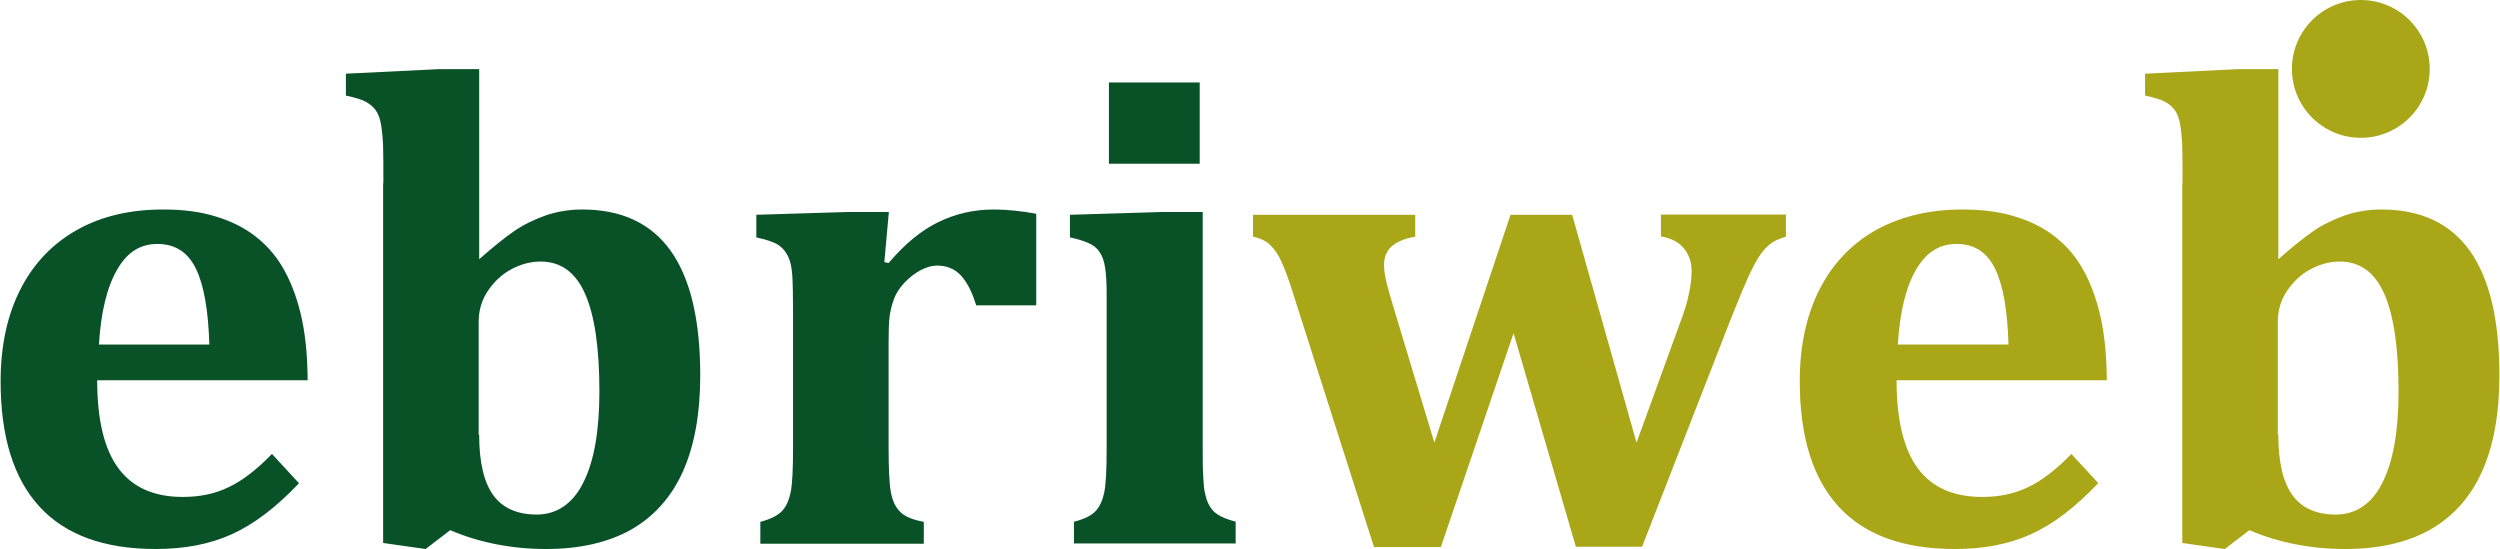
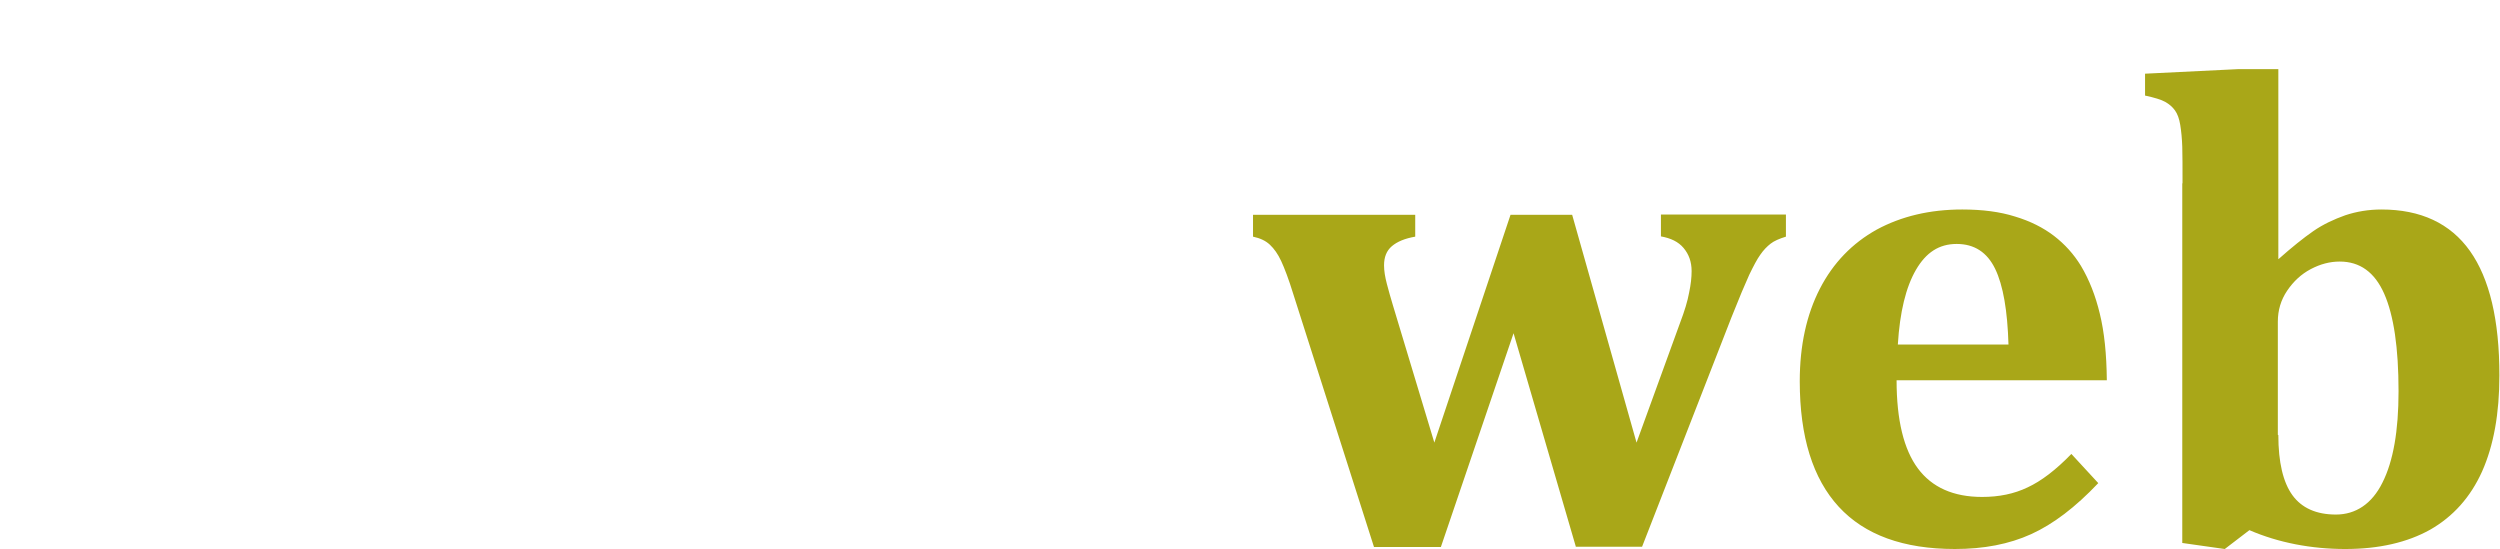
<svg xmlns="http://www.w3.org/2000/svg" height="549" viewBox=".01 0 99.36 21.83" width="2500">
-   <path d="m11.87 19.22c-.9.95-1.78 1.62-2.66 2.02s-1.89.59-3.03.59c-2.05 0-3.59-.56-4.62-1.68s-1.55-2.78-1.55-4.99c0-1.42.27-2.65.8-3.68s1.29-1.81 2.26-2.35 2.11-.8 3.4-.8c.8 0 1.5.09 2.1.28.6.18 1.12.44 1.55.77s.79.73 1.07 1.19c.33.55.58 1.19.75 1.9.18.73.27 1.61.28 2.65h-8.37c0 1.59.29 2.76.85 3.51s1.41 1.13 2.55 1.13c.67 0 1.27-.12 1.81-.38.54-.25 1.12-.69 1.74-1.33l1.07 1.16zm-3.56-5.52c-.04-1.34-.21-2.35-.53-3.01s-.83-.99-1.53-.99-1.22.34-1.61 1.03c-.4.69-.64 1.67-.72 2.97zm6.92-6.41c0-.63 0-1.12-.01-1.45s-.04-.62-.08-.87-.11-.44-.21-.58-.23-.25-.39-.34-.43-.17-.8-.25v-.87l3.68-.18h1.62v7.55h.01c.53-.47.99-.84 1.38-1.11s.82-.47 1.27-.63c.45-.15.93-.23 1.44-.23 1.56 0 2.74.55 3.52 1.65s1.17 2.75 1.17 4.95c0 1.52-.23 2.79-.69 3.82-.46 1.02-1.15 1.79-2.06 2.31-.91.51-2.04.77-3.38.77s-2.66-.25-3.81-.75l-.98.75-1.69-.24v-14.3zm3.81 10.01c0 1.08.19 1.88.56 2.39s.95.77 1.73.77 1.43-.42 1.85-1.27c.43-.85.64-2.06.64-3.63 0-1.73-.19-3.02-.57-3.88s-.97-1.28-1.77-1.28c-.39 0-.77.1-1.15.3s-.69.49-.94.86-.37.78-.37 1.23v4.5zm16.11-6.88.17.04c.64-.76 1.3-1.3 1.98-1.63s1.41-.5 2.2-.5c.54 0 1.1.06 1.69.17v3.64h-2.39c-.15-.51-.35-.9-.59-1.17s-.56-.41-.97-.41c-.19 0-.41.06-.64.18s-.45.29-.65.5c-.2.22-.34.43-.42.66-.08.22-.14.45-.17.68s-.04.57-.04 1.03v4.21c0 .83.03 1.42.09 1.75s.18.6.37.78c.18.19.5.32.94.4v.87h-6.5v-.87c.42-.11.71-.26.88-.45.16-.18.27-.44.33-.75s.09-.89.09-1.73v-5.42c0-.65-.01-1.13-.03-1.44s-.07-.56-.16-.75-.21-.34-.38-.46-.47-.22-.89-.31v-.9l3.61-.11h1.66zm7.53 10.33c.43-.11.73-.26.89-.45.16-.18.27-.44.33-.75s.09-.89.09-1.73v-6.13c0-.43-.02-.78-.06-1.04s-.11-.47-.22-.63-.26-.28-.45-.36-.43-.16-.73-.22v-.9l3.63-.11h1.65v9.37c0 .49 0 .87.02 1.14.01.27.03.47.06.62.03.14.06.27.11.39s.11.22.19.32.19.18.34.26.35.15.59.21v.87h-6.43v-.87zm5.01-17.47v3.23h-3.61v-3.23z" fill="#095228" />
  <g fill="#a9a718">
    <path d="m62.65 21.75-2.48-8.5-2.89 8.5h-2.66l-3.2-10.03c-.19-.62-.36-1.06-.49-1.34s-.28-.49-.45-.65-.39-.26-.67-.32v-.87h6.45v.87c-.41.07-.72.2-.93.38s-.31.43-.31.76c0 .22.04.46.11.73s.15.55.24.85l1.65 5.47 3.03-9.06h2.45l2.56 9.06 1.73-4.76c.18-.47.3-.87.36-1.2.07-.33.1-.61.1-.86 0-.37-.11-.67-.32-.92s-.51-.39-.9-.46v-.87h4.97v.88c-.26.08-.47.17-.61.28s-.28.25-.41.44c-.13.18-.27.45-.44.8-.16.35-.4.92-.71 1.7l-3.55 9.11h-2.64zm20.76-2.53c-.9.95-1.78 1.62-2.66 2.02s-1.89.59-3.03.59c-2.05 0-3.59-.56-4.62-1.68s-1.55-2.78-1.55-4.99c0-1.42.27-2.65.8-3.68s1.29-1.81 2.26-2.35c.98-.53 2.11-.8 3.4-.8.8 0 1.5.09 2.1.28.6.18 1.12.44 1.55.77s.79.73 1.07 1.19c.33.55.58 1.19.75 1.9.18.73.27 1.61.28 2.65h-8.36c0 1.59.29 2.76.85 3.51s1.41 1.13 2.55 1.13c.67 0 1.27-.12 1.81-.38.54-.25 1.12-.69 1.74-1.33l1.07 1.16zm-3.56-5.52c-.04-1.34-.21-2.35-.53-3.01s-.83-.99-1.53-.99-1.22.34-1.62 1.03-.64 1.67-.72 2.97h4.39zm6.92-6.41c0-.63 0-1.12-.01-1.45s-.04-.62-.08-.87-.11-.44-.21-.58-.23-.25-.39-.34-.43-.17-.8-.25v-.87l3.68-.18h1.62v7.55h.01c.53-.47.99-.84 1.38-1.11s.82-.47 1.27-.63c.45-.15.93-.23 1.44-.23 1.56 0 2.74.55 3.52 1.65s1.17 2.75 1.17 4.95c0 1.52-.23 2.79-.69 3.82-.46 1.02-1.15 1.79-2.06 2.31-.91.51-2.04.77-3.38.77s-2.66-.25-3.81-.75l-.98.75-1.69-.24v-14.3zm3.81 10.01c0 1.08.19 1.88.56 2.39s.95.77 1.73.77 1.43-.42 1.85-1.27c.43-.85.64-2.06.64-3.63 0-1.73-.19-3.02-.57-3.88s-.97-1.28-1.77-1.28c-.39 0-.77.1-1.15.3s-.69.49-.94.86-.37.78-.37 1.23v4.5z" />
-     <circle cx="93.86" cy="2.74" r="2.74" />
  </g>
</svg>